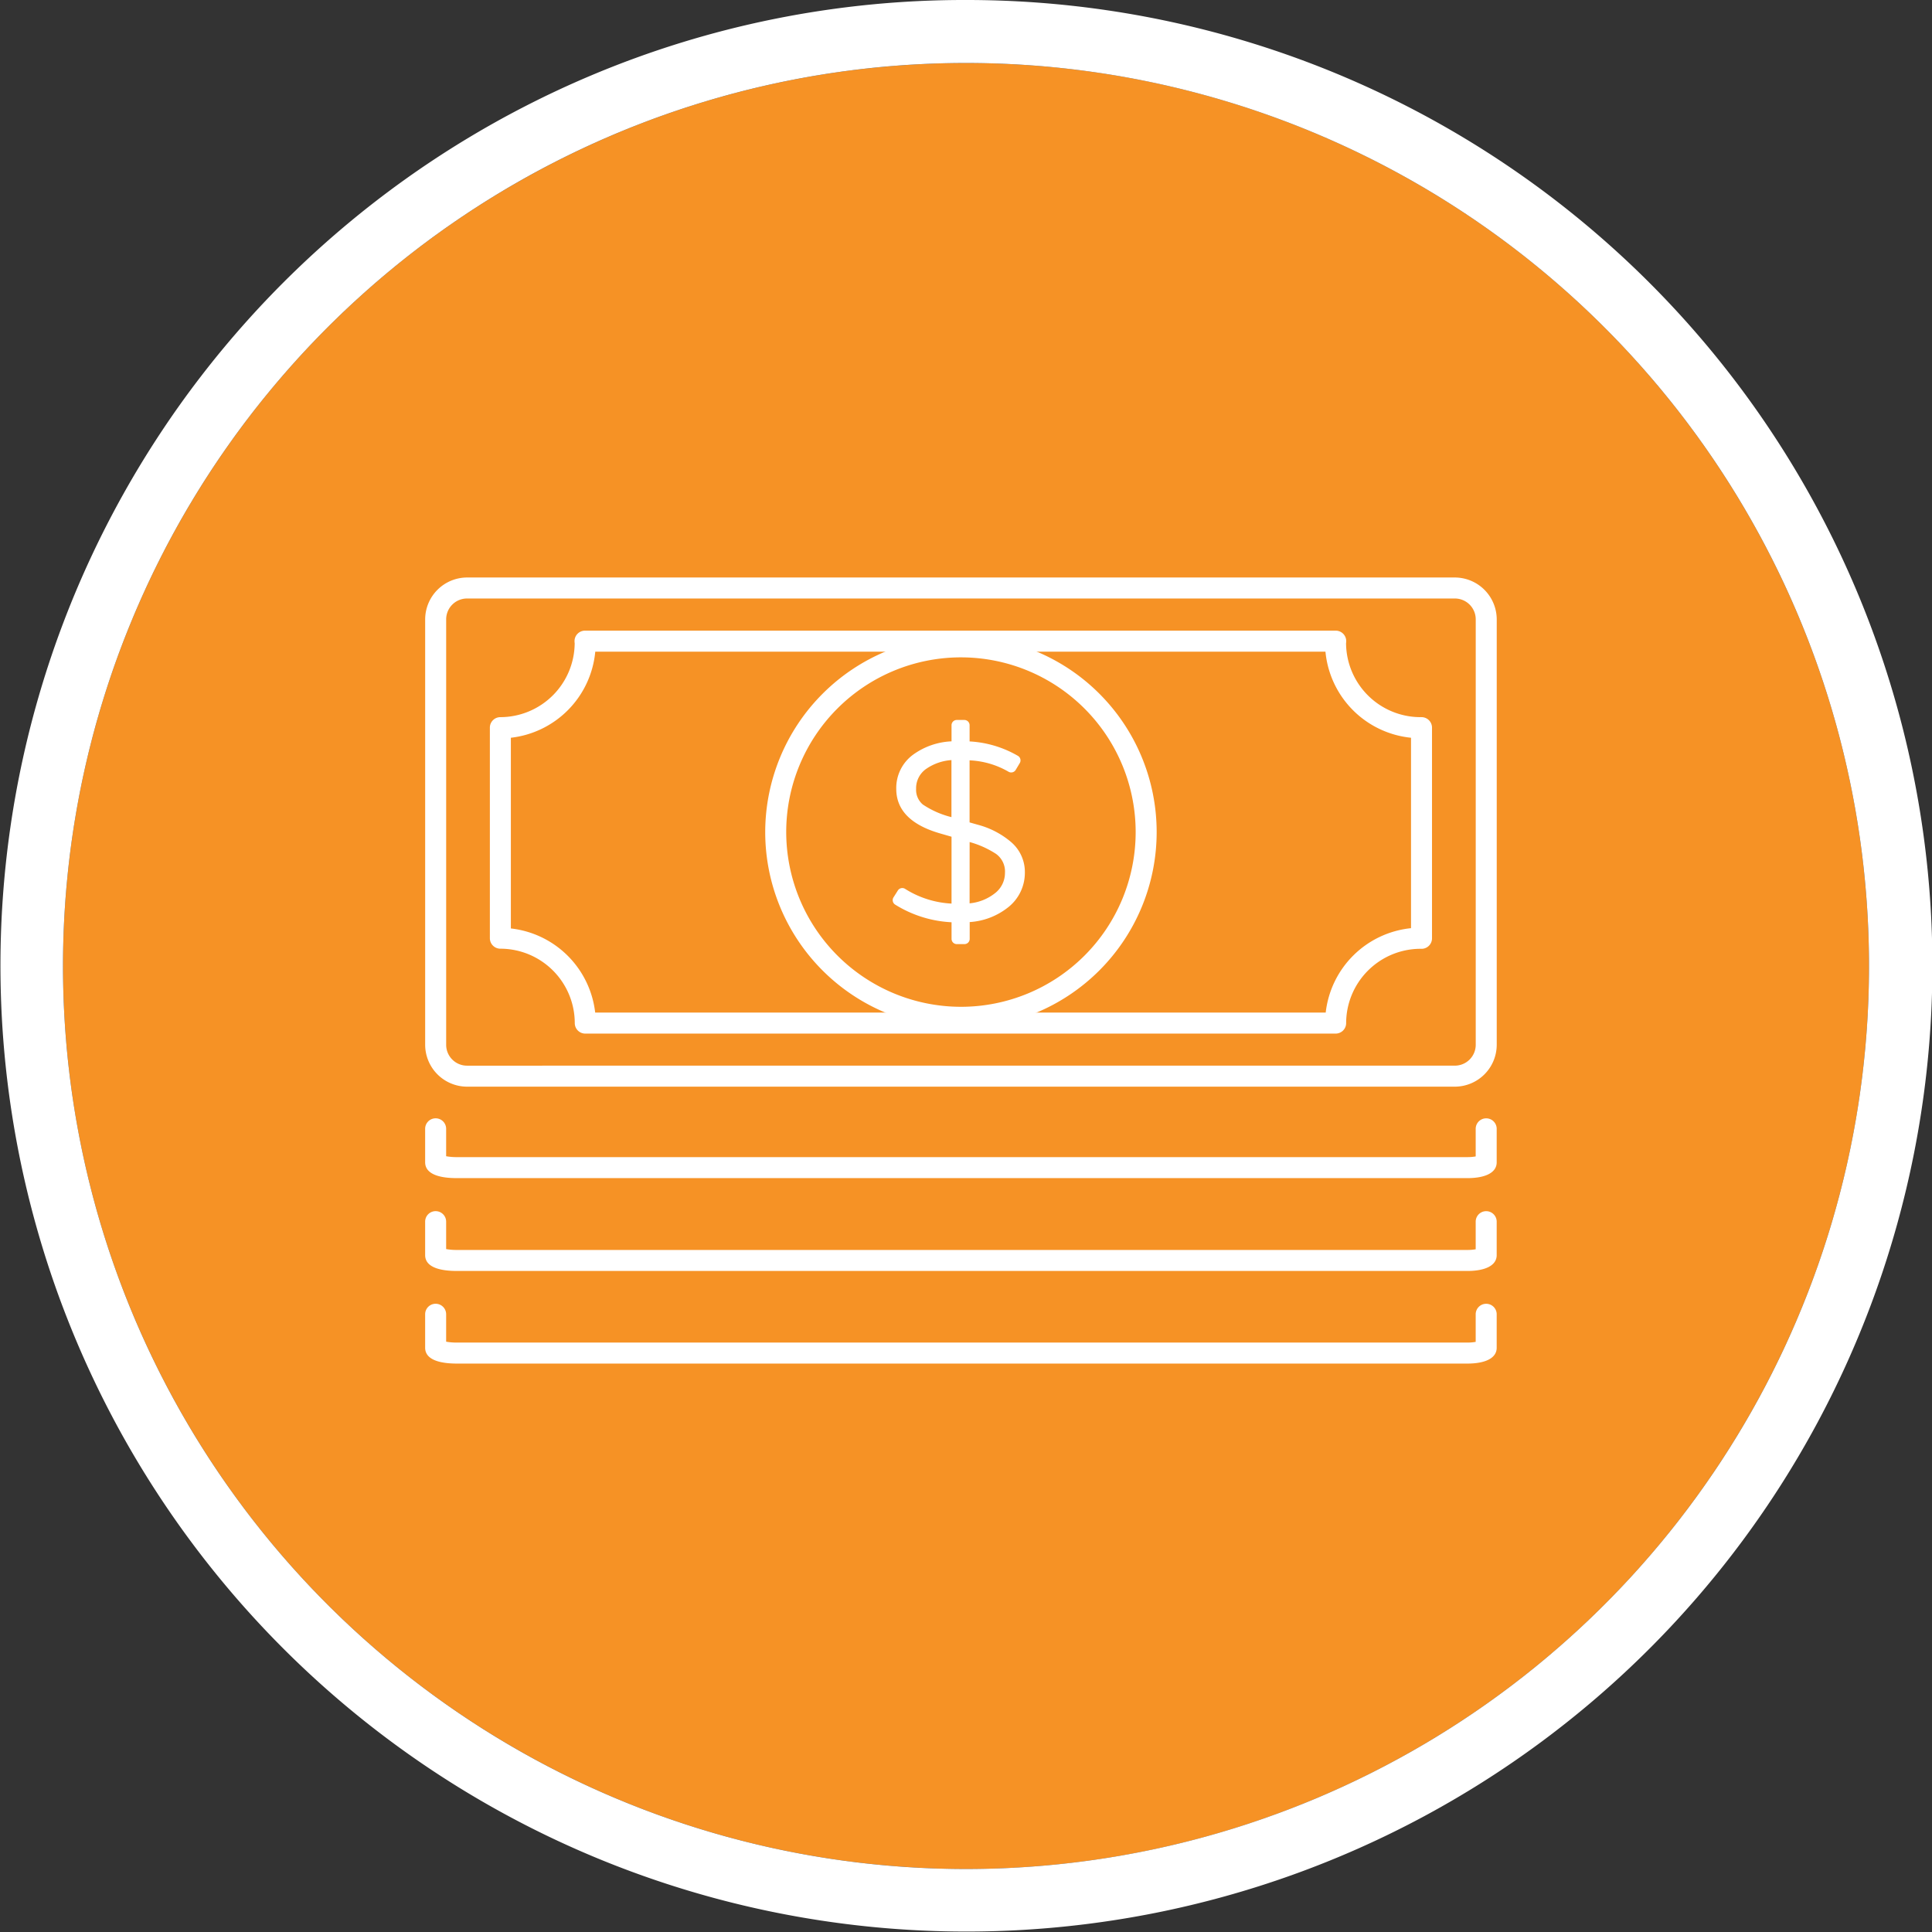
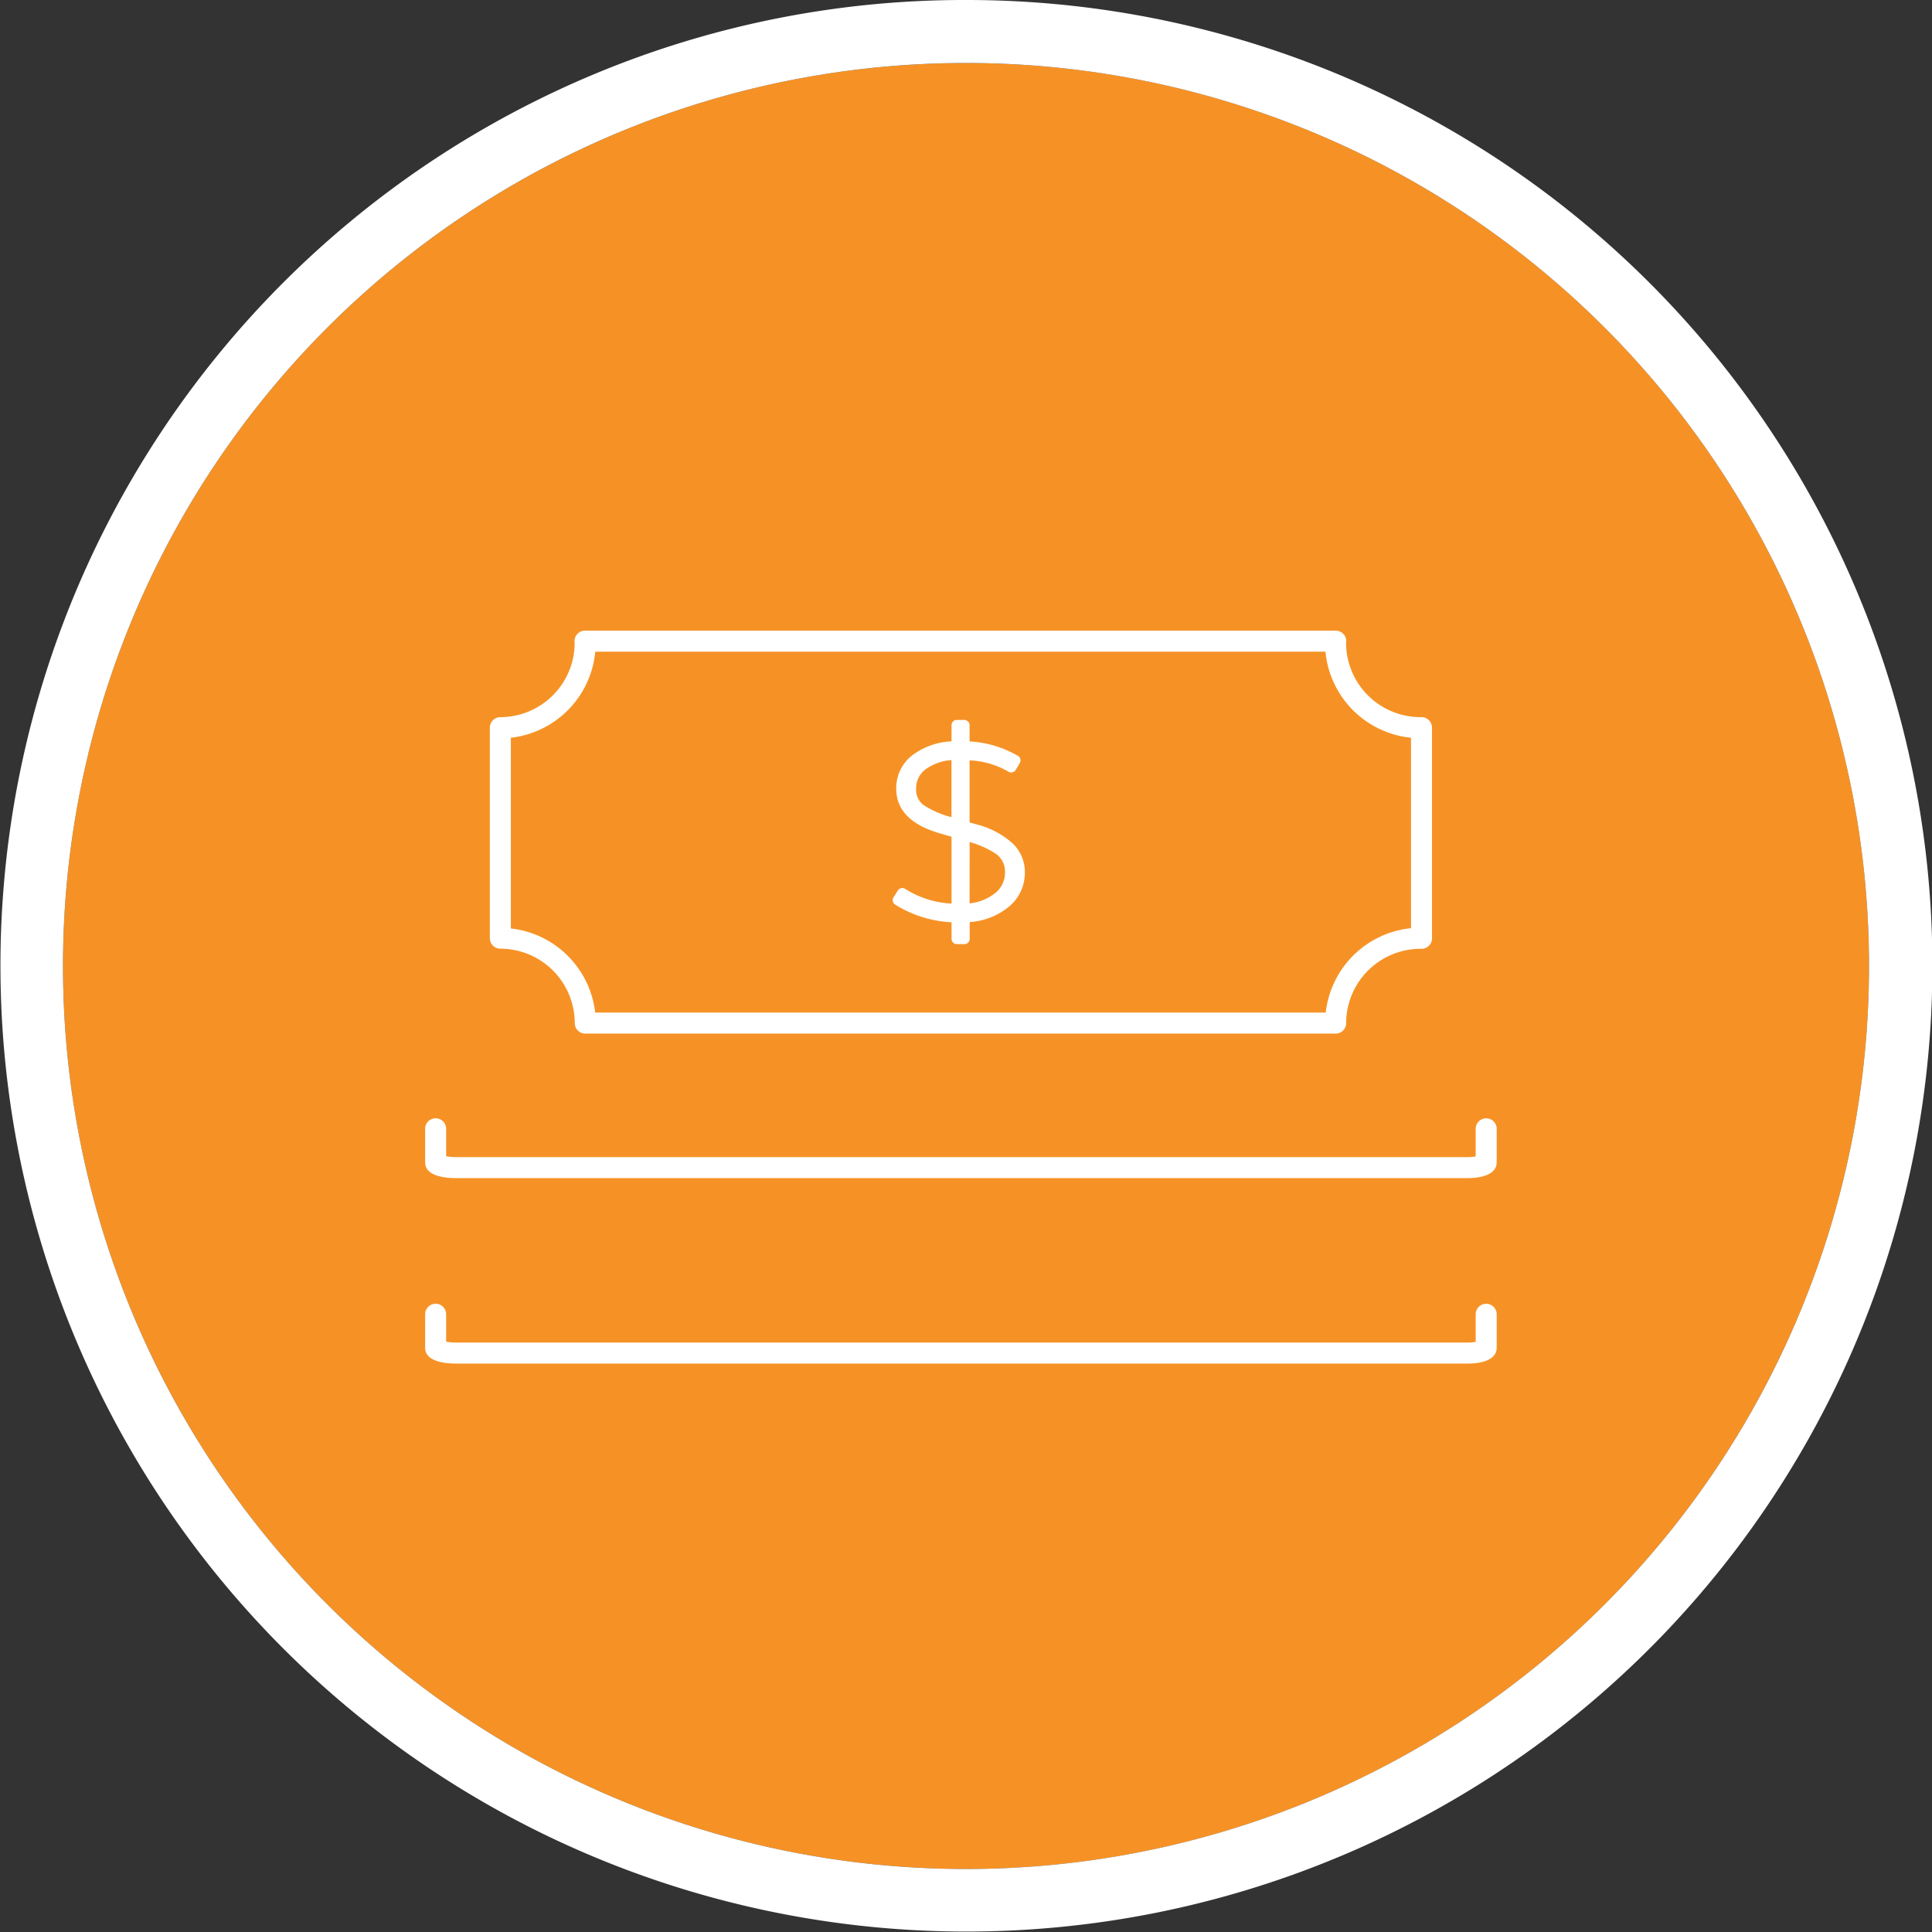
<svg xmlns="http://www.w3.org/2000/svg" width="92" height="92" viewBox="0 0 92 92">
  <rect x="0" y="0" width="92" height="92" fill="#333333" stroke="none" />
  <g transform="translate(-1129 -2496)">
    <circle cx="43" cy="43" r="43" transform="translate(1132 2499)" fill="#f69225" />
    <path d="M43,0A43,43,0,1,0,86,43,43,43,0,0,0,43,0m0-3A45.987,45.987,0,0,1,75.527,75.527,46,46,0,1,1,25.094.616,45.715,45.715,0,0,1,43-3Z" transform="translate(1132 2499)" fill="#fff" />
    <g transform="translate(356.356 2091.004)">
-       <path d="M1.493-.5H48.534a2,2,0,0,1,1.993,1.993v20.26a2,2,0,0,1-1.993,1.993H1.493A2,2,0,0,1-.5,21.752V1.493A2,2,0,0,1,1.493-.5ZM48.534,22.745a.994.994,0,0,0,.993-.993V1.493A.994.994,0,0,0,48.534.5H1.493A.994.994,0,0,0,.5,1.493v20.26a.994.994,0,0,0,.993.993Z" transform="translate(793.39 432.996)" fill="#fff" />
      <path d="M836.214,454.188H800.482a.5.5,0,0,1-.5-.5,3.547,3.547,0,0,0-3.543-3.543.5.5,0,0,1-.5-.5V439.619a.5.5,0,0,1,.5-.5,3.547,3.547,0,0,0,3.539-3.519.72.72,0,0,1-.008-.1.5.5,0,0,1,.5-.5h35.748a.5.5,0,0,1,.5.5.72.72,0,0,1-.008.1,3.547,3.547,0,0,0,3.516,3.519.619.619,0,0,1,.077,0,.5.5,0,0,1,.5.5V449.65a.5.5,0,0,1-.532.5l-.041,0a3.547,3.547,0,0,0-3.516,3.542A.5.5,0,0,1,836.214,454.188Zm-35.26-1h34.787a4.551,4.551,0,0,1,4.062-4.02V440.1a4.551,4.551,0,0,1-4.074-4.1H800.958a4.552,4.552,0,0,1-4.019,4.1v9.081A4.551,4.551,0,0,1,800.954,453.188Z" transform="translate(0.032 0.027)" fill="#fff" />
-       <path d="M8.82-.5A9.32,9.32,0,1,1-.5,8.82,9.331,9.331,0,0,1,8.82-.5Zm0,17.641A8.32,8.32,0,1,0,.5,8.82,8.33,8.33,0,0,0,8.82,17.141Z" transform="translate(809.583 435.798)" fill="#fff" />
      <g transform="translate(815.398 439.53)">
        <path d="M818.332,439.461v1.008a5,5,0,0,1,2.425.667l-.194.326a4.494,4.494,0,0,0-2.232-.593v3.41l.6.171a3.759,3.759,0,0,1,1.452.758,1.624,1.624,0,0,1,.578,1.276,1.843,1.843,0,0,1-.716,1.46,3.143,3.143,0,0,1-1.916.662v1.031h-.364v-1.031a5.367,5.367,0,0,1-2.8-.813l.207-.327a4.879,4.879,0,0,0,2.6.751v-3.633l-.743-.214q-1.889-.544-1.889-1.877a1.722,1.722,0,0,1,.74-1.455,3.23,3.23,0,0,1,1.892-.569v-1.008Zm-.364,4.715v-3.319a2.787,2.787,0,0,0-1.571.457,1.369,1.369,0,0,0-.612,1.178,1.16,1.16,0,0,0,.411.934A5.531,5.531,0,0,0,817.969,444.176Zm.364.513v3.528a2.69,2.69,0,0,0,1.595-.546,1.473,1.473,0,0,0,.588-1.176,1.281,1.281,0,0,0-.529-1.109A5.379,5.379,0,0,0,818.332,444.689Z" transform="translate(-815.166 -439.461)" fill="#fff" />
        <path d="M817.969,439.211h.364a.25.25,0,0,1,.25.25v.772a5.135,5.135,0,0,1,2.305.689.25.25,0,0,1,.085.341l-.194.326a.25.25,0,0,1-.349.083,4.042,4.042,0,0,0-1.848-.538v2.955l.42.119a4.025,4.025,0,0,1,1.549.81,1.873,1.873,0,0,1,.664,1.465,2.09,2.09,0,0,1-.8,1.652,3.275,3.275,0,0,1-1.827.7v.8a.25.25,0,0,1-.25.25h-.364a.25.25,0,0,1-.25-.25v-.791a5.578,5.578,0,0,1-2.686-.841.25.25,0,0,1-.078-.345l.207-.327a.25.25,0,0,1,.347-.076,4.563,4.563,0,0,0,2.209.7v-3.184l-.562-.162c-1.373-.4-2.07-1.108-2.07-2.117a1.968,1.968,0,0,1,.841-1.656,3.365,3.365,0,0,1,1.791-.607v-.769A.25.25,0,0,1,817.969,439.211Zm-.25,4.627v-2.716a2.392,2.392,0,0,0-1.176.4,1.124,1.124,0,0,0-.507.974.914.914,0,0,0,.323.743A4.3,4.3,0,0,0,817.719,443.838Zm.864,4.105a2.285,2.285,0,0,0,1.185-.464,1.224,1.224,0,0,0,.5-.984,1.037,1.037,0,0,0-.425-.906,4.5,4.5,0,0,0-1.258-.565Z" transform="translate(-815.166 -439.461)" fill="#fff" />
      </g>
      <path d="M842.515,460.826H794.4c-.988,0-1.511-.261-1.511-.756v-1.592a.5.5,0,0,1,1,0v1.306a2.841,2.841,0,0,0,.511.042h48.115a2.257,2.257,0,0,0,.4-.033v-1.314a.5.5,0,0,1,1,0v1.592C843.917,460.551,843.406,460.826,842.515,460.826Z" transform="translate(0 0.271)" fill="#fff" />
-       <path d="M842.515,465.2H794.4c-.689,0-1.511-.131-1.511-.756v-1.592a.5.5,0,0,1,1,0v1.306a2.824,2.824,0,0,0,.511.042h48.115a2.243,2.243,0,0,0,.4-.033v-1.314a.5.5,0,0,1,1,0v1.592C843.917,464.92,843.406,465.2,842.515,465.2Z" transform="translate(0 0.318)" fill="#fff" />
      <path d="M842.515,469.564H794.4c-.689,0-1.511-.131-1.511-.756v-1.592a.5.5,0,0,1,1,0v1.306a2.824,2.824,0,0,0,.511.042h48.115a2.243,2.243,0,0,0,.4-.033v-1.314a.5.5,0,0,1,1,0v1.592C843.917,469.289,843.406,469.564,842.515,469.564Z" transform="translate(0 0.364)" fill="#fff" />
    </g>
  </g>
</svg>